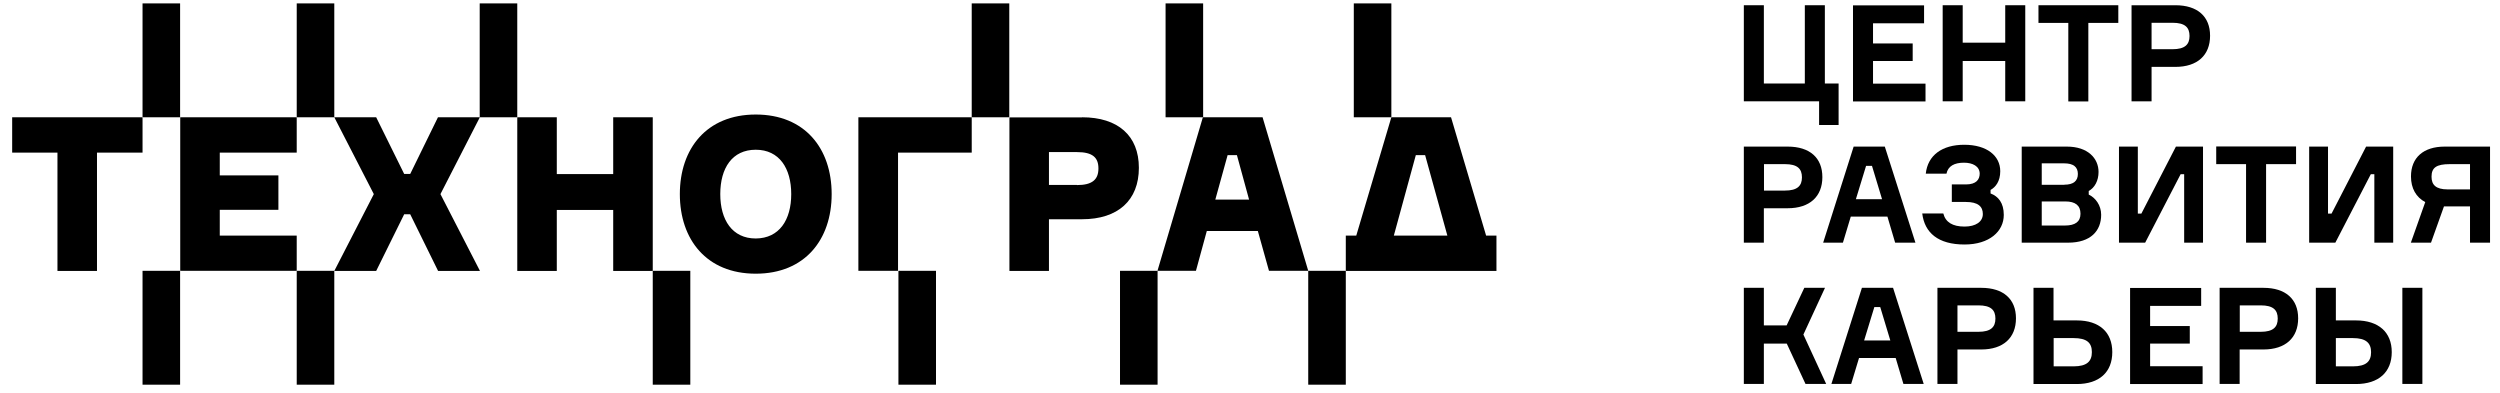
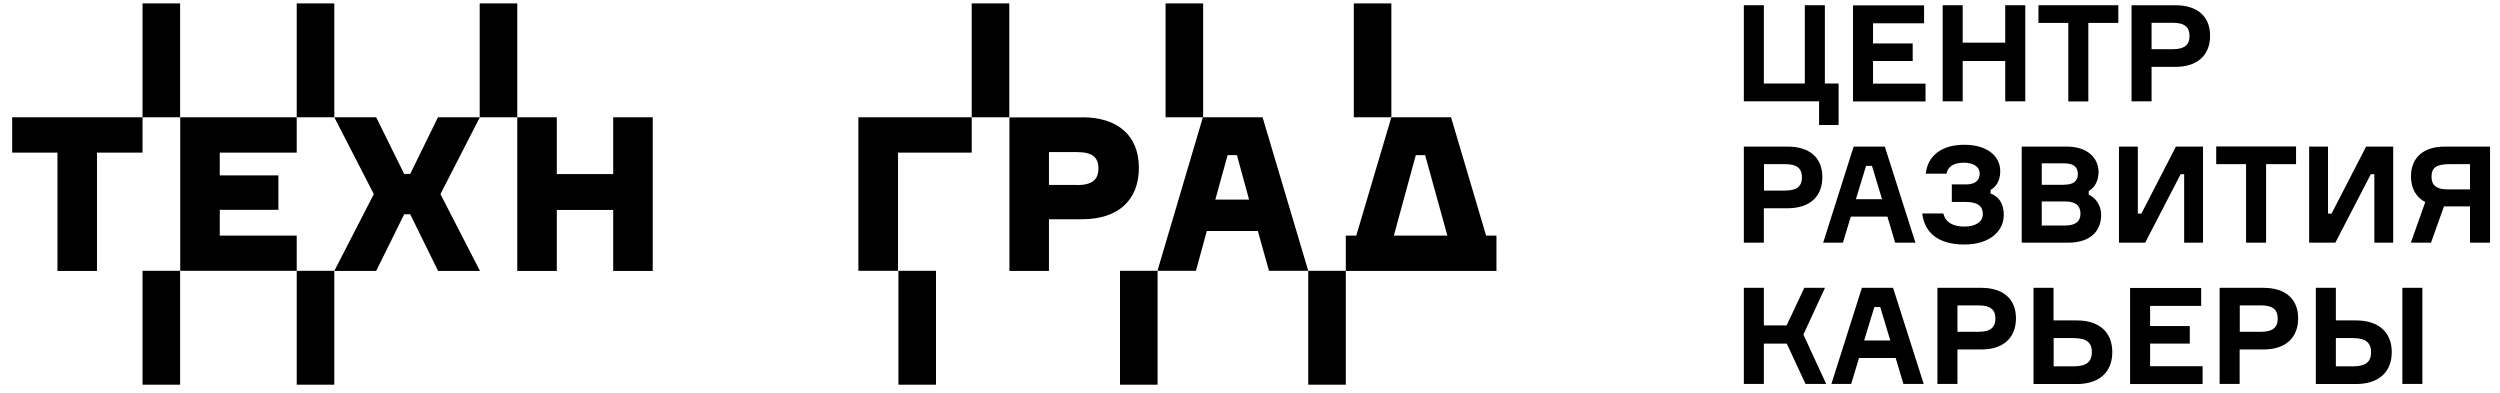
<svg xmlns="http://www.w3.org/2000/svg" width="191" height="30" viewBox="0 0 191 30" fill="none">
  <path d="M0.93 8.96V11.66H4.39V20.7H7.41V11.66H10.89V8.96H0.93Z" fill="black" />
  <path d="M16.79 16.03V18H22.669V20.69H13.77V8.96H22.669V11.66H16.79V13.4H21.27V16.03H16.79Z" fill="black" />
  <path d="M49.87 8.96V20.7H46.849V16.04H42.539V20.7H39.52V8.96H42.539V13.3H46.849V8.96H49.87Z" fill="black" />
-   <path d="M63.539 14.83C63.539 18.31 61.489 20.91 57.739 20.91C53.989 20.91 51.94 18.31 51.94 14.83C51.94 11.35 53.989 8.75 57.739 8.75C61.489 8.75 63.539 11.34 63.539 14.83ZM60.45 14.83C60.45 12.86 59.539 11.44 57.739 11.44C55.939 11.44 55.029 12.84 55.029 14.83C55.029 16.8 55.939 18.22 57.739 18.22C59.539 18.21 60.45 16.8 60.45 14.83Z" fill="black" />
  <path d="M68.61 20.69H65.58V8.96H74.24V11.66H68.61V20.69Z" fill="black" />
  <path d="M82.67 8.96C85.42 8.96 87.01 10.37 87.01 12.82C87.01 15.3 85.42 16.75 82.67 16.75H80.14V20.7H77.12V8.97H82.67V8.96ZM82.28 14.14C83.46 14.14 83.92 13.71 83.92 12.87C83.92 12.03 83.47 11.62 82.28 11.62H80.14V14.13H82.28V14.14Z" fill="black" />
  <path d="M99.95 20.69H96.95L96.1 17.65H92.2L91.37 20.69H88.43L91.9 8.96H96.46L99.95 20.69ZM92.85 15.25H95.43L94.5 11.85H93.79L92.85 15.25Z" fill="black" />
  <path d="M113.539 18L110.859 8.96H106.299L103.619 18H102.819V20.7H105.469H111.679H114.329V18H113.539ZM106.589 18H106.489L108.169 11.85H108.879L110.579 18H110.179H106.589Z" fill="black" />
  <path d="M13.76 0.26H10.89V8.96H13.76V0.26Z" fill="black" />
  <path d="M39.519 0.26H36.649V8.96H39.519V0.26Z" fill="black" />
  <path d="M71.51 20.69H68.64V29.39H71.51V20.69Z" fill="black" />
-   <path d="M52.74 20.69H49.87V29.39H52.74V20.69Z" fill="black" />
  <path d="M25.54 20.69H22.67V29.39H25.54V20.69Z" fill="black" />
  <path d="M88.439 20.69H85.569V29.39H88.439V20.69Z" fill="black" />
  <path d="M102.819 20.69H99.949V29.39H102.819V20.69Z" fill="black" />
  <path d="M13.76 20.69H10.89V29.39H13.76V20.69Z" fill="black" />
  <path d="M77.109 0.26H74.239V8.96H77.109V0.26Z" fill="black" />
  <path d="M106.3 0.26H103.43V8.96H106.3V0.26Z" fill="black" />
  <path d="M91.92 0.26H89.05V8.96H91.92V0.26Z" fill="black" />
  <path d="M25.54 0.26H22.67V8.96H25.54V0.26Z" fill="black" />
  <path d="M36.66 8.96H33.46L31.34 13.29H31.11H30.88L28.74 8.96H25.54L28.56 14.83L25.54 20.7H28.74L30.88 16.37H31.11H31.34L33.47 20.7H36.67L33.65 14.83L36.66 8.96Z" fill="black" />
  <path d="M138.979 7.74H133.229V0.4H134.759V6.38H137.889V0.4H139.419V6.38H140.469V9.55H138.979V7.74Z" fill="black" />
  <path d="M147.109 6.38V7.75H141.569V0.41H146.999V1.78H143.099V3.32H146.129V4.66H143.099V6.39H147.109V6.38Z" fill="black" />
  <path d="M154.73 0.4V7.74H153.2V4.66H149.95V7.74H148.42V0.4H149.95V3.26H153.2V0.4H154.73Z" fill="black" />
  <path d="M161.829 1.75H159.549V7.75H158.019V1.75H155.739V0.4H161.839V1.75H161.829Z" fill="black" />
  <path d="M166.2 0.4C167.89 0.4 168.85 1.26 168.85 2.73C168.85 4.22 167.88 5.11 166.2 5.11H164.38V7.74H162.85V0.4H166.2ZM165.98 3.76C166.93 3.76 167.28 3.4 167.28 2.75C167.28 2.09 166.93 1.74 165.98 1.74H164.38V3.76H165.98Z" fill="black" />
  <path d="M136.579 11.2C138.269 11.2 139.229 12.06 139.229 13.53C139.229 15.02 138.259 15.91 136.579 15.91H134.759V18.54H133.229V11.2H136.579ZM136.369 14.56C137.319 14.56 137.669 14.2 137.669 13.55C137.669 12.89 137.319 12.54 136.369 12.54H134.769V14.56H136.369Z" fill="black" />
  <path d="M144.199 16.55H141.399L140.799 18.54H139.289L141.619 11.2H143.999L146.339 18.54H144.789L144.199 16.55ZM141.789 15.22H143.789L143.019 12.67H142.569L141.789 15.22Z" fill="black" />
  <path d="M150.049 12.43C149.309 12.43 148.829 12.69 148.709 13.27H147.129C147.279 11.86 148.379 11.06 150.069 11.06C151.809 11.06 152.819 11.91 152.819 13.08C152.819 13.86 152.459 14.3 152.079 14.51V14.78C152.669 15 153.089 15.5 153.089 16.42C153.089 17.68 151.989 18.68 150.089 18.68C148.069 18.68 147.039 17.78 146.859 16.31H148.469C148.639 16.98 149.179 17.31 150.089 17.31C150.949 17.31 151.489 16.94 151.489 16.35C151.489 15.77 151.109 15.43 150.199 15.43H149.119V14.09H150.199C150.989 14.09 151.249 13.71 151.249 13.26C151.239 12.7 150.709 12.43 150.049 12.43Z" fill="black" />
  <path d="M159.569 14.86C160.089 15.1 160.529 15.68 160.529 16.41C160.529 17.63 159.739 18.54 157.999 18.54H154.459V11.2H157.909C159.519 11.2 160.329 12.1 160.329 13.14C160.329 13.8 160.039 14.34 159.579 14.59V14.86H159.569ZM157.719 14.11C158.409 14.11 158.749 13.83 158.749 13.29C158.749 12.75 158.399 12.48 157.709 12.48H155.989V14.12H157.719V14.11ZM157.769 17.23C158.539 17.23 158.949 16.94 158.949 16.33C158.949 15.7 158.559 15.39 157.789 15.39H155.989V17.23H157.769Z" fill="black" />
  <path d="M163.33 11.2V16.32H163.6L166.24 11.2H168.31V18.54H166.87V13.31H166.6L163.89 18.54H161.89V11.2H163.33Z" fill="black" />
  <path d="M175.409 12.54H173.129V18.54H171.599V12.54H169.319V11.19H175.419V12.54H175.409Z" fill="black" />
  <path d="M177.86 11.2V16.32H178.13L180.77 11.2H182.84V18.54H181.4V13.31H181.13L178.42 18.54H176.42V11.2H177.86Z" fill="black" />
  <path d="M190.239 11.2V18.54H188.709V15.77H186.719L185.729 18.54H184.189L185.289 15.44C184.589 15.07 184.199 14.39 184.199 13.48C184.199 12.04 185.149 11.2 186.779 11.2H190.239ZM188.709 12.54H187.159C186.139 12.54 185.769 12.81 185.769 13.5C185.769 14.12 186.099 14.47 186.999 14.47H188.709V12.54Z" fill="black" />
  <path d="M133.229 21.99H134.759V24.86H136.499L137.849 21.99H139.429L137.779 25.56L139.519 29.33H137.939L136.509 26.25H134.759V29.33H133.229V21.99Z" fill="black" />
  <path d="M144.83 27.35H142.03L141.43 29.33H139.92L142.25 21.99H144.63L146.97 29.33H145.42L144.83 27.35ZM142.42 26.01H144.42L143.65 23.46H143.2L142.42 26.01Z" fill="black" />
  <path d="M151.37 21.99C153.06 21.99 154.02 22.85 154.02 24.32C154.02 25.81 153.05 26.7 151.37 26.7H149.55V29.33H148.02V21.99H151.37ZM151.15 25.35C152.1 25.35 152.45 24.99 152.45 24.34C152.45 23.68 152.1 23.33 151.15 23.33H149.55V25.35H151.15Z" fill="black" />
  <path d="M155.359 29.33V21.99H156.889V24.48H158.669C160.399 24.48 161.379 25.39 161.379 26.9C161.379 28.43 160.389 29.34 158.669 29.34H155.359V29.33ZM158.419 27.99C159.449 27.99 159.819 27.6 159.819 26.9C159.819 26.2 159.449 25.83 158.419 25.83H156.899V27.99H158.419Z" fill="black" />
  <path d="M168.279 27.97V29.34H162.739V22H168.169V23.37H164.269V24.91H167.299V26.25H164.269V27.98H168.279V27.97Z" fill="black" />
  <path d="M172.929 21.99C174.619 21.99 175.579 22.85 175.579 24.32C175.579 25.81 174.609 26.7 172.929 26.7H171.109V29.33H169.579V21.99H172.929ZM172.719 25.35C173.669 25.35 174.019 24.99 174.019 24.34C174.019 23.68 173.669 23.33 172.719 23.33H171.119V25.35H172.719Z" fill="black" />
  <path d="M176.93 29.33V21.99H178.46V24.48H180C181.73 24.48 182.73 25.39 182.73 26.9C182.73 28.43 181.73 29.34 180 29.34H176.93V29.33ZM179.76 27.99C180.78 27.99 181.15 27.61 181.15 26.91C181.15 26.22 180.78 25.83 179.76 25.83H178.46V27.99H179.76ZM185.07 21.99V29.33H183.54V21.99H185.07Z" fill="black" />
</svg>